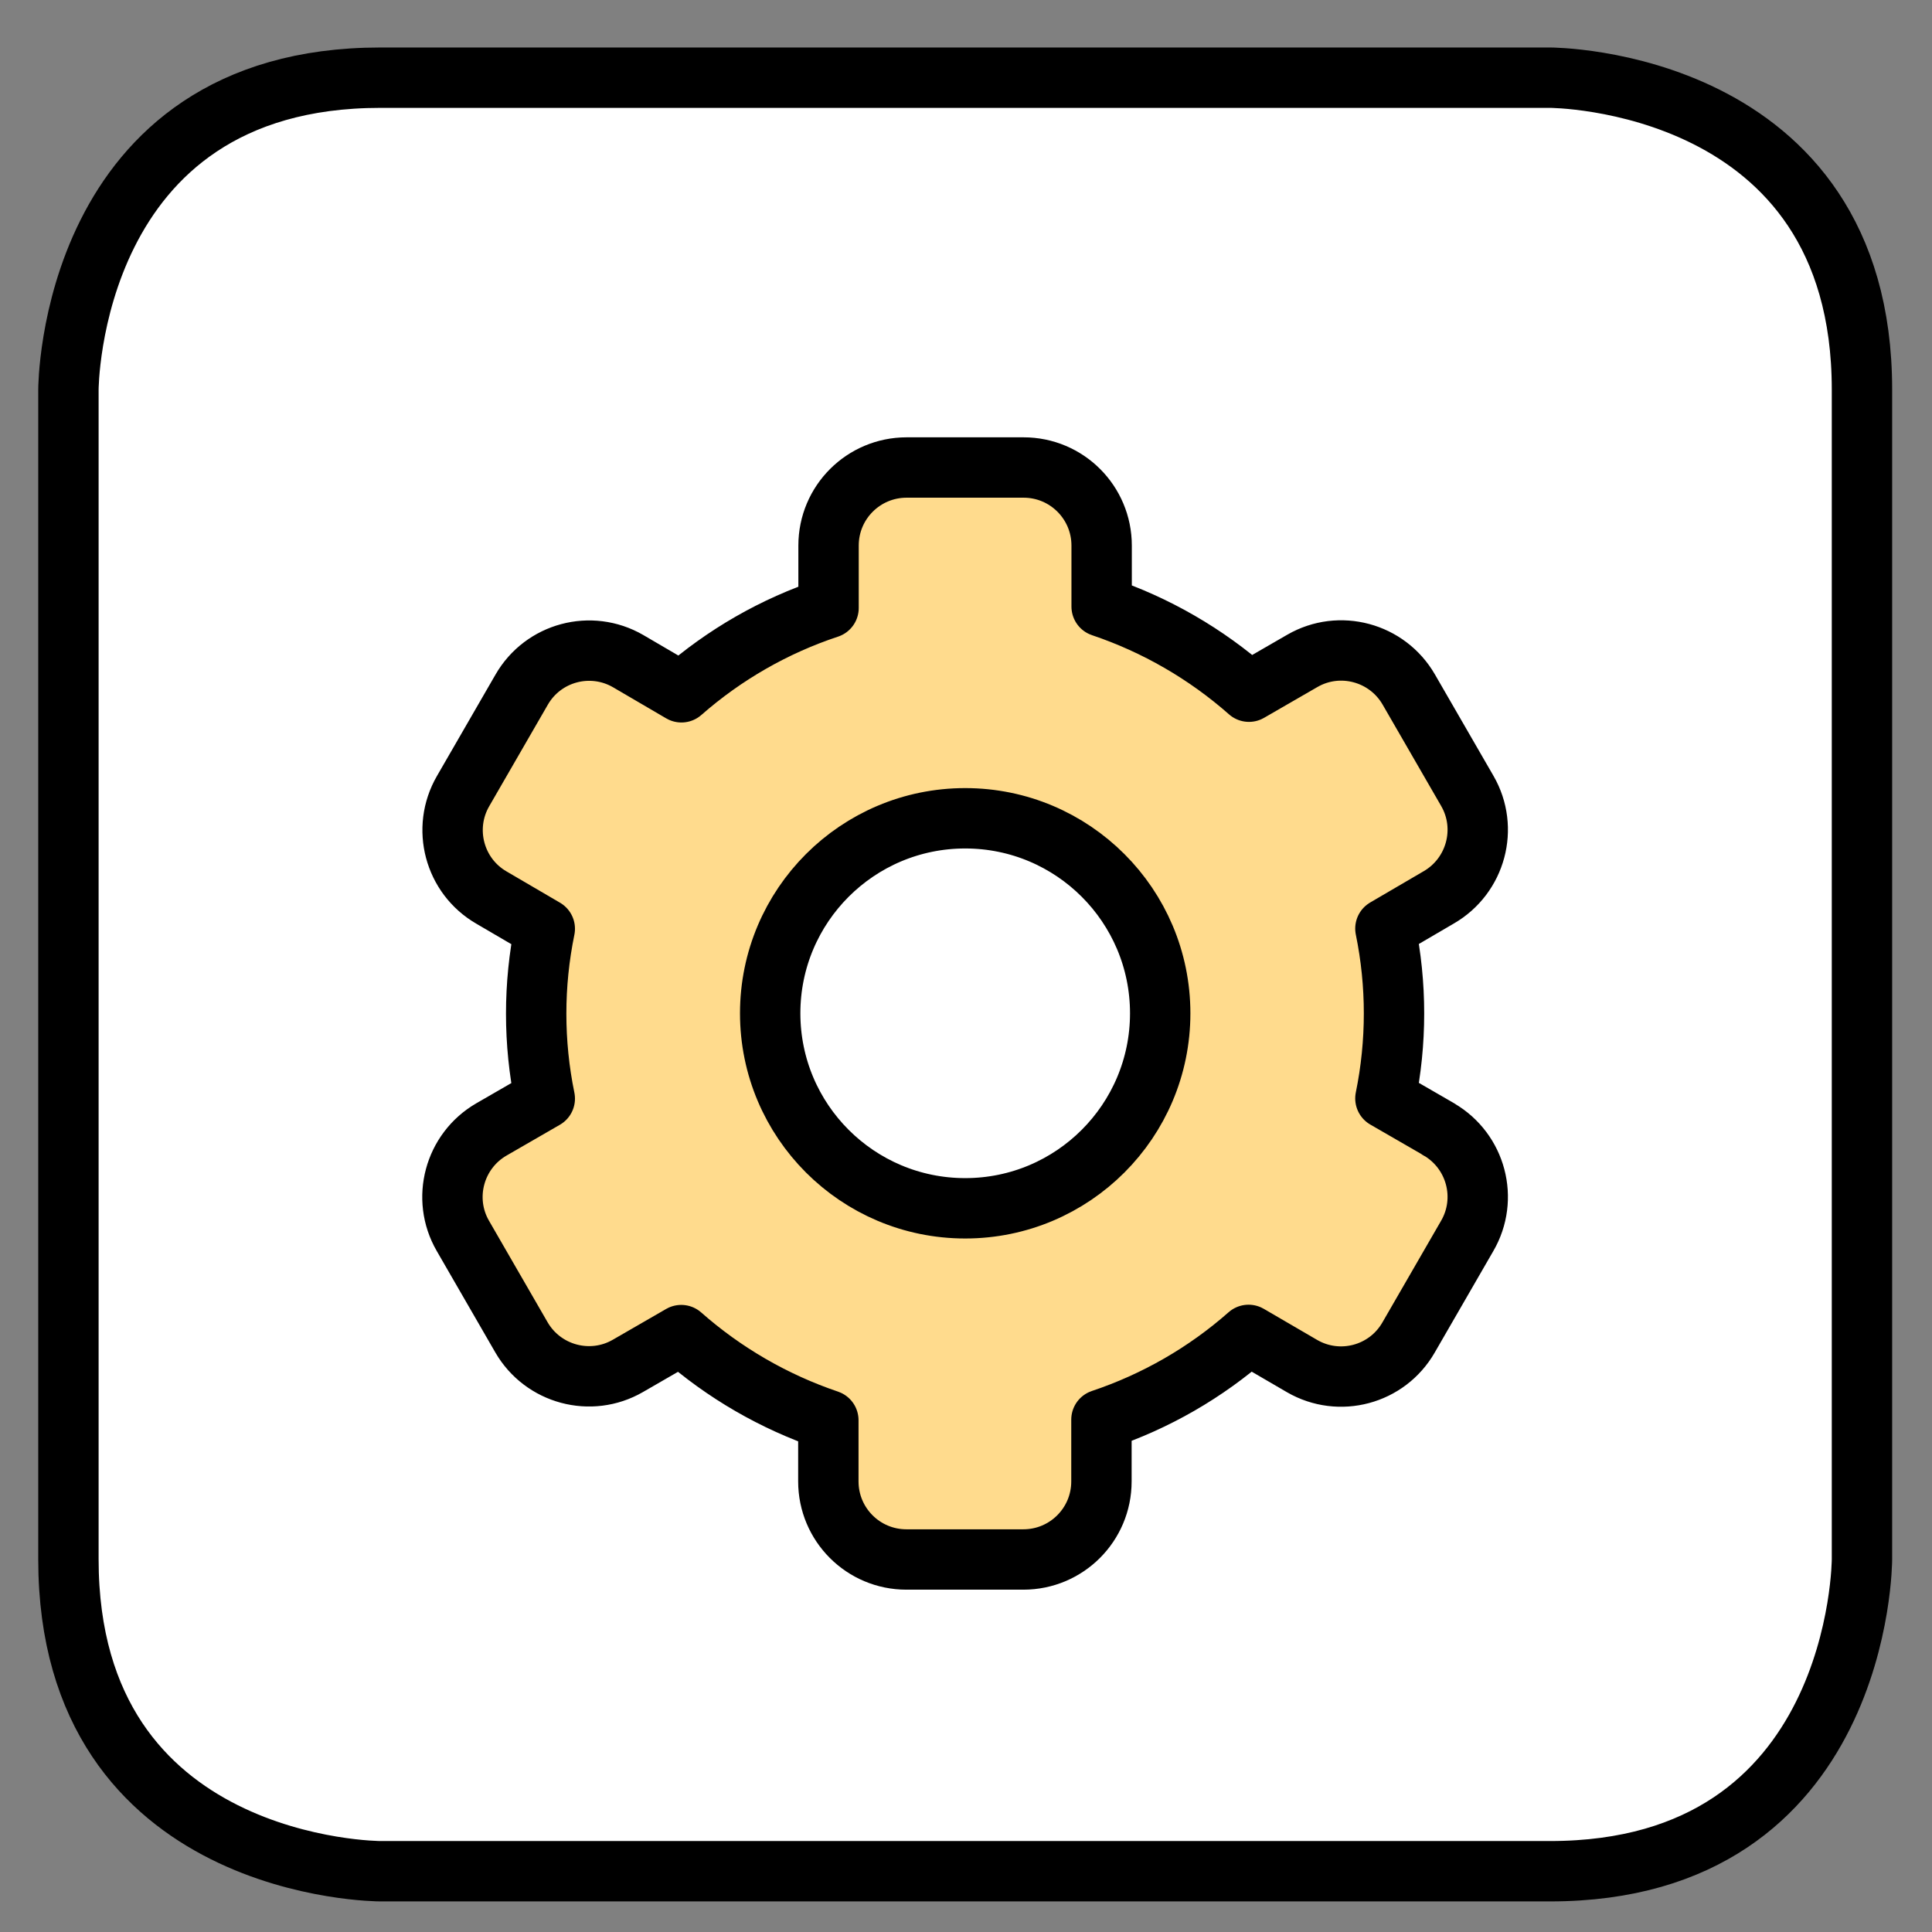
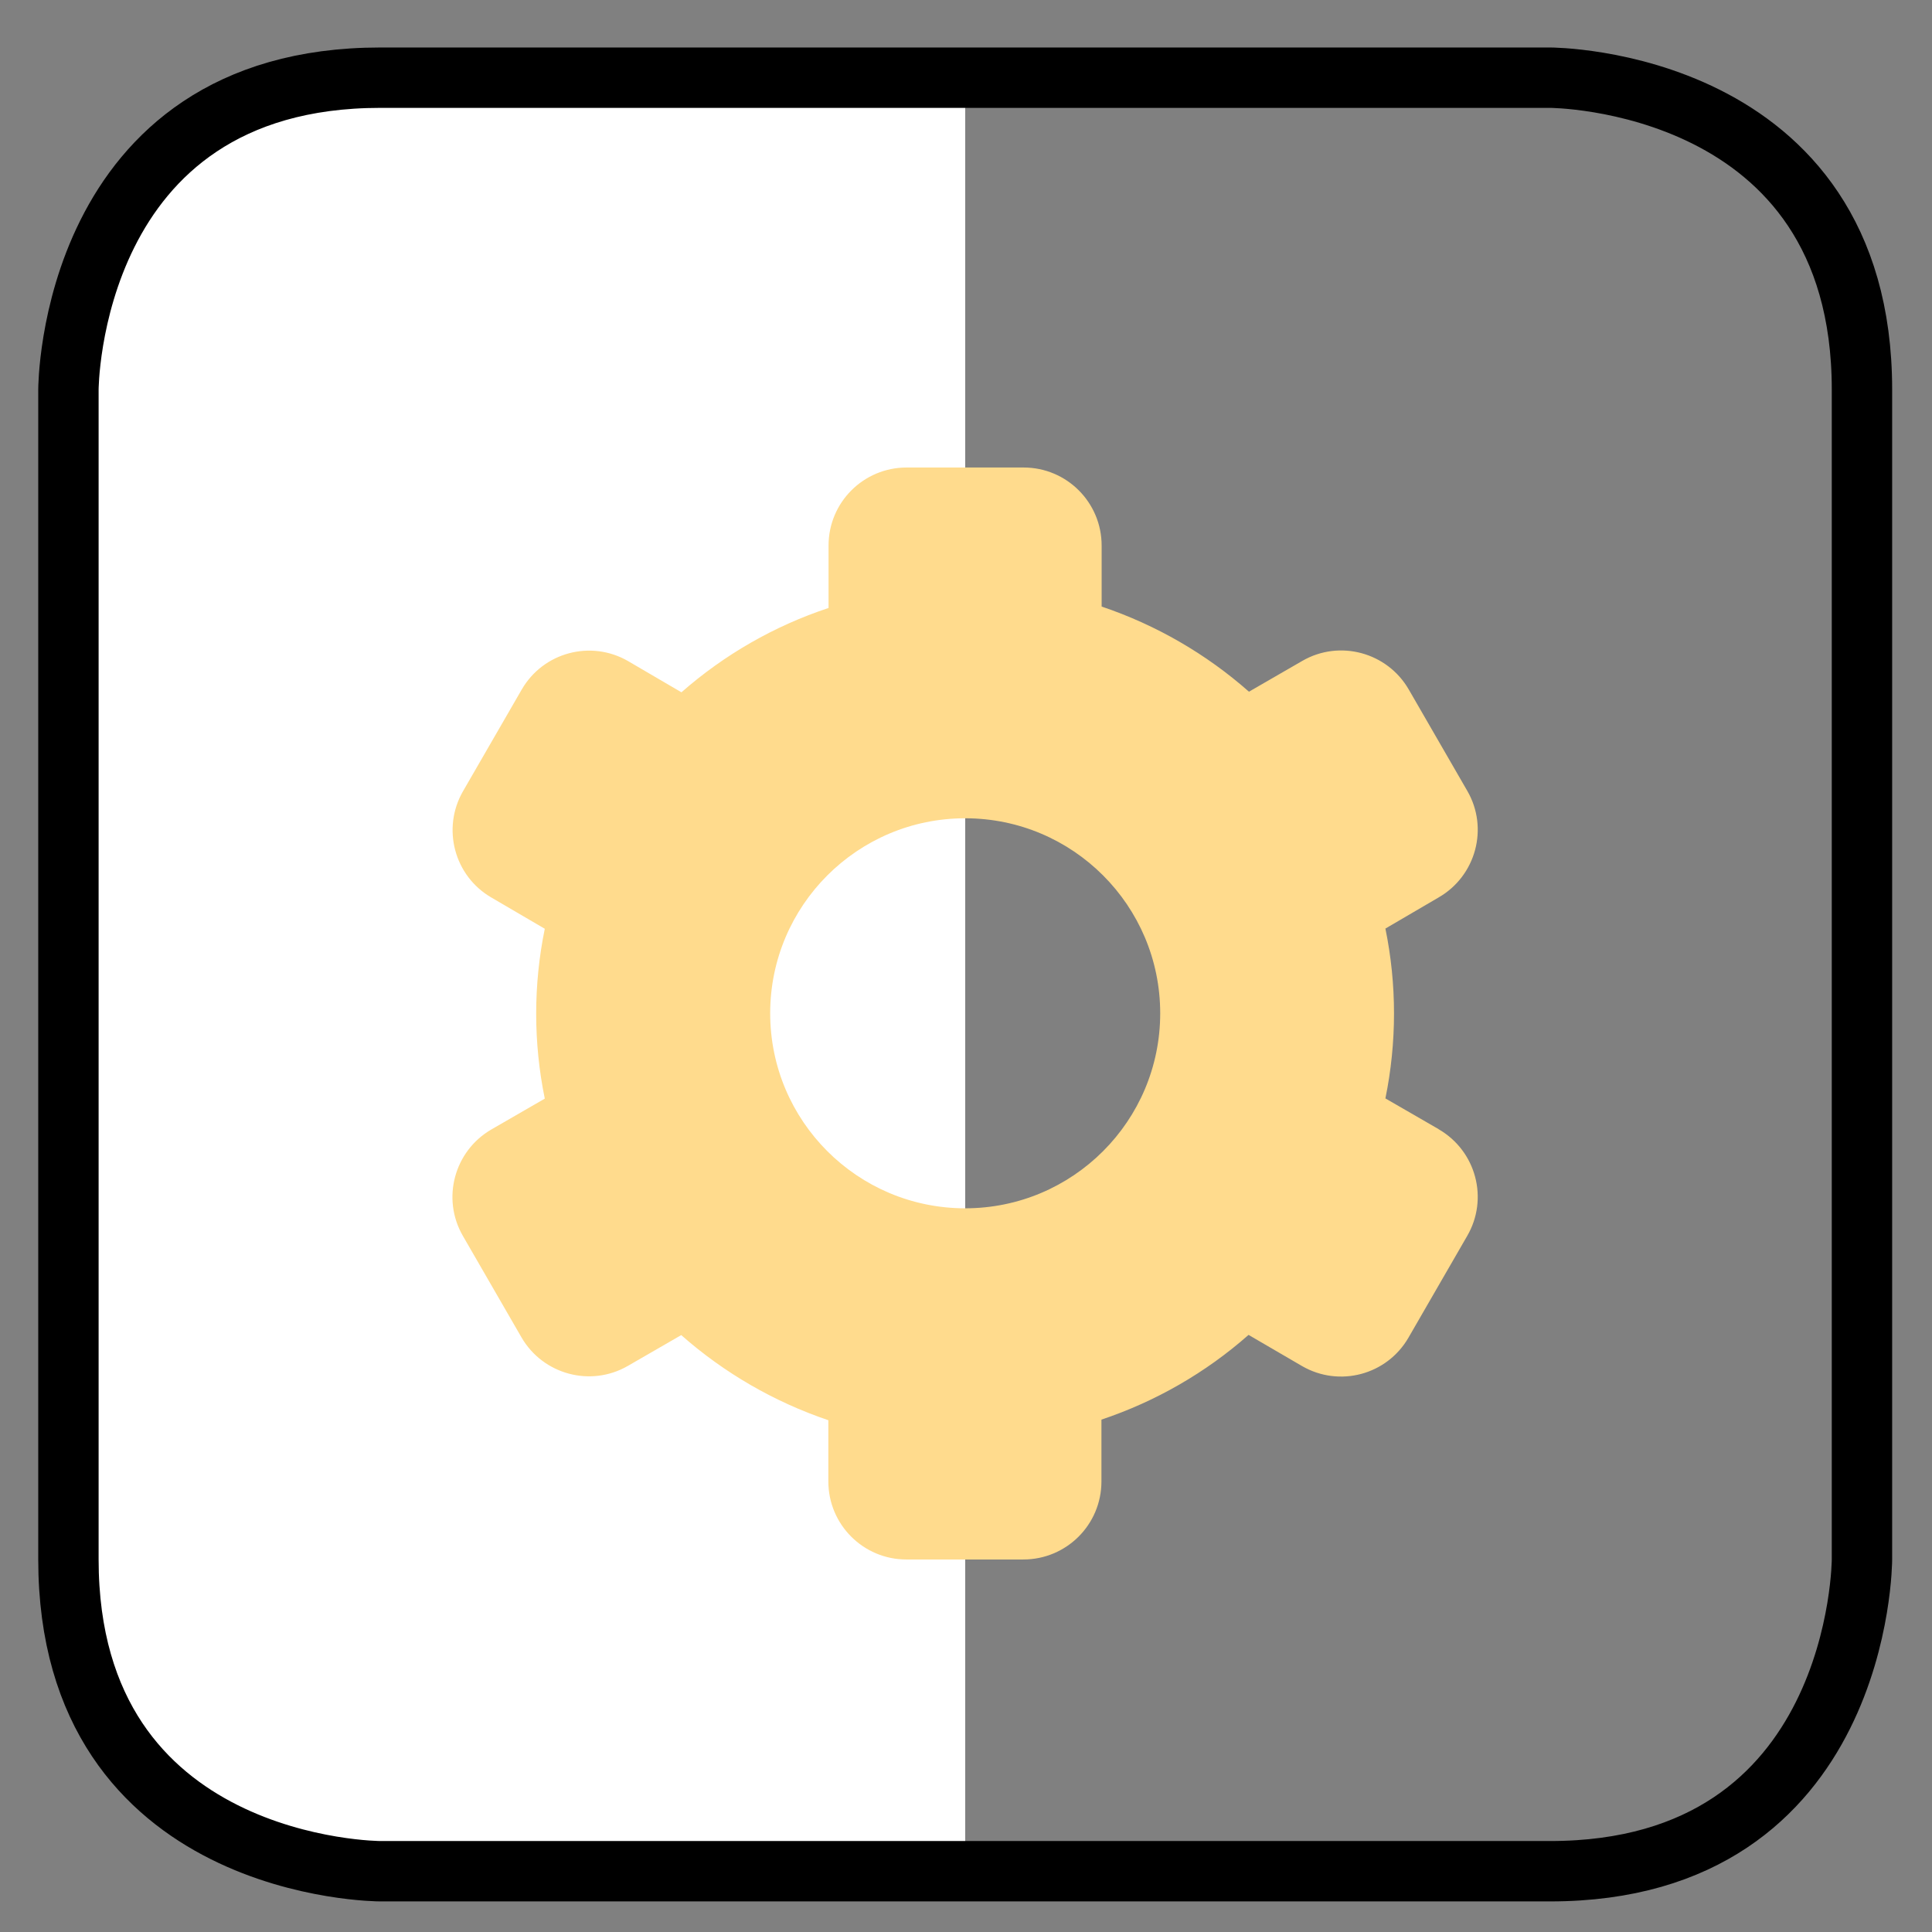
<svg xmlns="http://www.w3.org/2000/svg" width="96" height="96" viewBox="0 0 96 96" fill="none">
  <rect x="0" y="0" width="96" height="96" fill="#808080" stroke="none" />
-   <path d="M18.9 3.86H77.02C77.02 3.86 92.52 3.86 92.52 19.36V77.48C92.52 77.48 92.52 92.98 77.02 92.98H18.9C18.9 92.98 3.4 92.98 3.4 77.48V19.36C3.4 19.36 3.4 3.86 18.9 3.86Z" fill="white" />
  <path d="M47.96 3.86H18.9C10.34 3.86 3.4 10.8 3.4 19.36V77.48C3.4 86.04 10.34 92.98 18.9 92.98H47.96V3.86Z" fill="white" />
  <path d="M18.9 3.86H77.02C77.02 3.86 92.52 3.86 92.52 19.36V77.48C92.52 77.48 92.52 92.98 77.02 92.98H18.9C18.9 92.98 3.4 92.98 3.4 77.48V19.36C3.4 19.36 3.4 3.86 18.9 3.86Z" stroke="black" stroke-width="3" stroke-linecap="round" stroke-linejoin="round" />
  <path d="M71.49 56.11L68.84 54.58C69.41 51.79 69.41 48.92 68.84 46.14L71.49 44.59C73.34 43.52 73.98 41.15 72.91 39.3L70 34.26C68.93 32.41 66.56 31.77 64.71 32.84L62.06 34.37C59.93 32.49 57.44 31.05 54.74 30.14V27.11C54.74 24.97 53.01 23.23 50.86 23.23H45.05C42.91 23.23 41.17 24.96 41.17 27.11V30.21C38.48 31.1 35.99 32.53 33.86 34.4L31.21 32.85C29.36 31.78 26.99 32.41 25.92 34.27L23.01 39.31C21.94 41.16 22.57 43.53 24.42 44.6L27.07 46.15C26.5 48.93 26.5 51.81 27.07 54.59L24.42 56.12C22.57 57.19 21.93 59.56 23 61.41L25.91 66.45C26.98 68.3 29.35 68.94 31.2 67.87L33.85 66.34C35.98 68.22 38.47 69.66 41.16 70.57V73.61C41.16 75.75 42.89 77.49 45.04 77.49H50.85C52.99 77.49 54.73 75.76 54.73 73.61V70.54C57.42 69.64 59.91 68.21 62.04 66.33L64.7 67.88C66.55 68.95 68.92 68.32 69.99 66.46L72.9 61.42C73.98 59.57 73.35 57.2 71.5 56.12C71.5 56.12 71.5 56.12 71.49 56.12V56.11ZM47.96 60.04C42.61 60.04 38.27 55.7 38.27 50.35C38.27 45 42.61 40.66 47.96 40.66C53.31 40.66 57.65 45 57.65 50.35C57.65 55.7 53.31 60.04 47.96 60.04Z" fill="#FFDB8D" />
-   <path d="M24.44 44.61L27.09 46.16C26.52 48.94 26.52 51.82 27.09 54.6L24.44 56.13C22.59 57.2 21.95 59.57 23.02 61.42L25.93 66.46C26.76 67.89 28.39 68.64 30.01 68.33L41.11 57.23C37.31 53.46 37.28 47.33 41.05 43.53C44.82 39.73 50.95 39.7 54.75 43.47C54.77 43.49 54.79 43.51 54.81 43.53L65.91 32.41C65.49 32.49 65.08 32.64 64.71 32.86L62.06 34.39C59.93 32.51 57.44 31.07 54.74 30.16V27.11C54.74 24.97 53.01 23.23 50.86 23.23H45.05C42.91 23.23 41.17 24.96 41.17 27.11V30.21C38.48 31.1 35.99 32.53 33.87 34.4L31.22 32.85C29.37 31.78 27 32.41 25.93 34.27L23.02 39.31C21.94 41.16 22.57 43.53 24.42 44.61C24.42 44.61 24.43 44.61 24.44 44.61Z" fill="#FFDB8D" />
-   <path d="M71.49 56.11L68.84 54.58C69.41 51.79 69.41 48.92 68.84 46.14L71.49 44.59C73.34 43.52 73.98 41.15 72.91 39.3L70 34.26C68.93 32.41 66.56 31.77 64.71 32.84L62.06 34.37C59.93 32.49 57.44 31.05 54.74 30.14V27.11C54.74 24.97 53.01 23.23 50.86 23.23H45.05C42.91 23.23 41.17 24.96 41.17 27.11V30.21C38.48 31.1 35.99 32.53 33.86 34.4L31.21 32.85C29.36 31.78 26.99 32.41 25.92 34.27L23.01 39.31C21.94 41.16 22.57 43.53 24.42 44.6L27.07 46.15C26.5 48.93 26.5 51.81 27.07 54.59L24.42 56.12C22.57 57.19 21.93 59.56 23 61.41L25.91 66.45C26.98 68.3 29.35 68.94 31.2 67.87L33.85 66.34C35.98 68.22 38.47 69.66 41.16 70.57V73.61C41.16 75.75 42.89 77.49 45.04 77.49H50.85C52.99 77.49 54.73 75.76 54.73 73.61V70.54C57.42 69.64 59.91 68.21 62.04 66.33L64.7 67.88C66.55 68.95 68.92 68.32 69.99 66.46L72.9 61.42C73.98 59.57 73.35 57.2 71.5 56.12C71.5 56.12 71.5 56.12 71.49 56.12V56.11ZM47.96 60.04C42.61 60.04 38.27 55.7 38.27 50.35C38.27 45 42.61 40.66 47.96 40.66C53.31 40.66 57.65 45 57.65 50.35C57.65 55.7 53.31 60.04 47.96 60.04Z" stroke="black" stroke-width="3" stroke-linecap="round" stroke-linejoin="round" />
</svg>